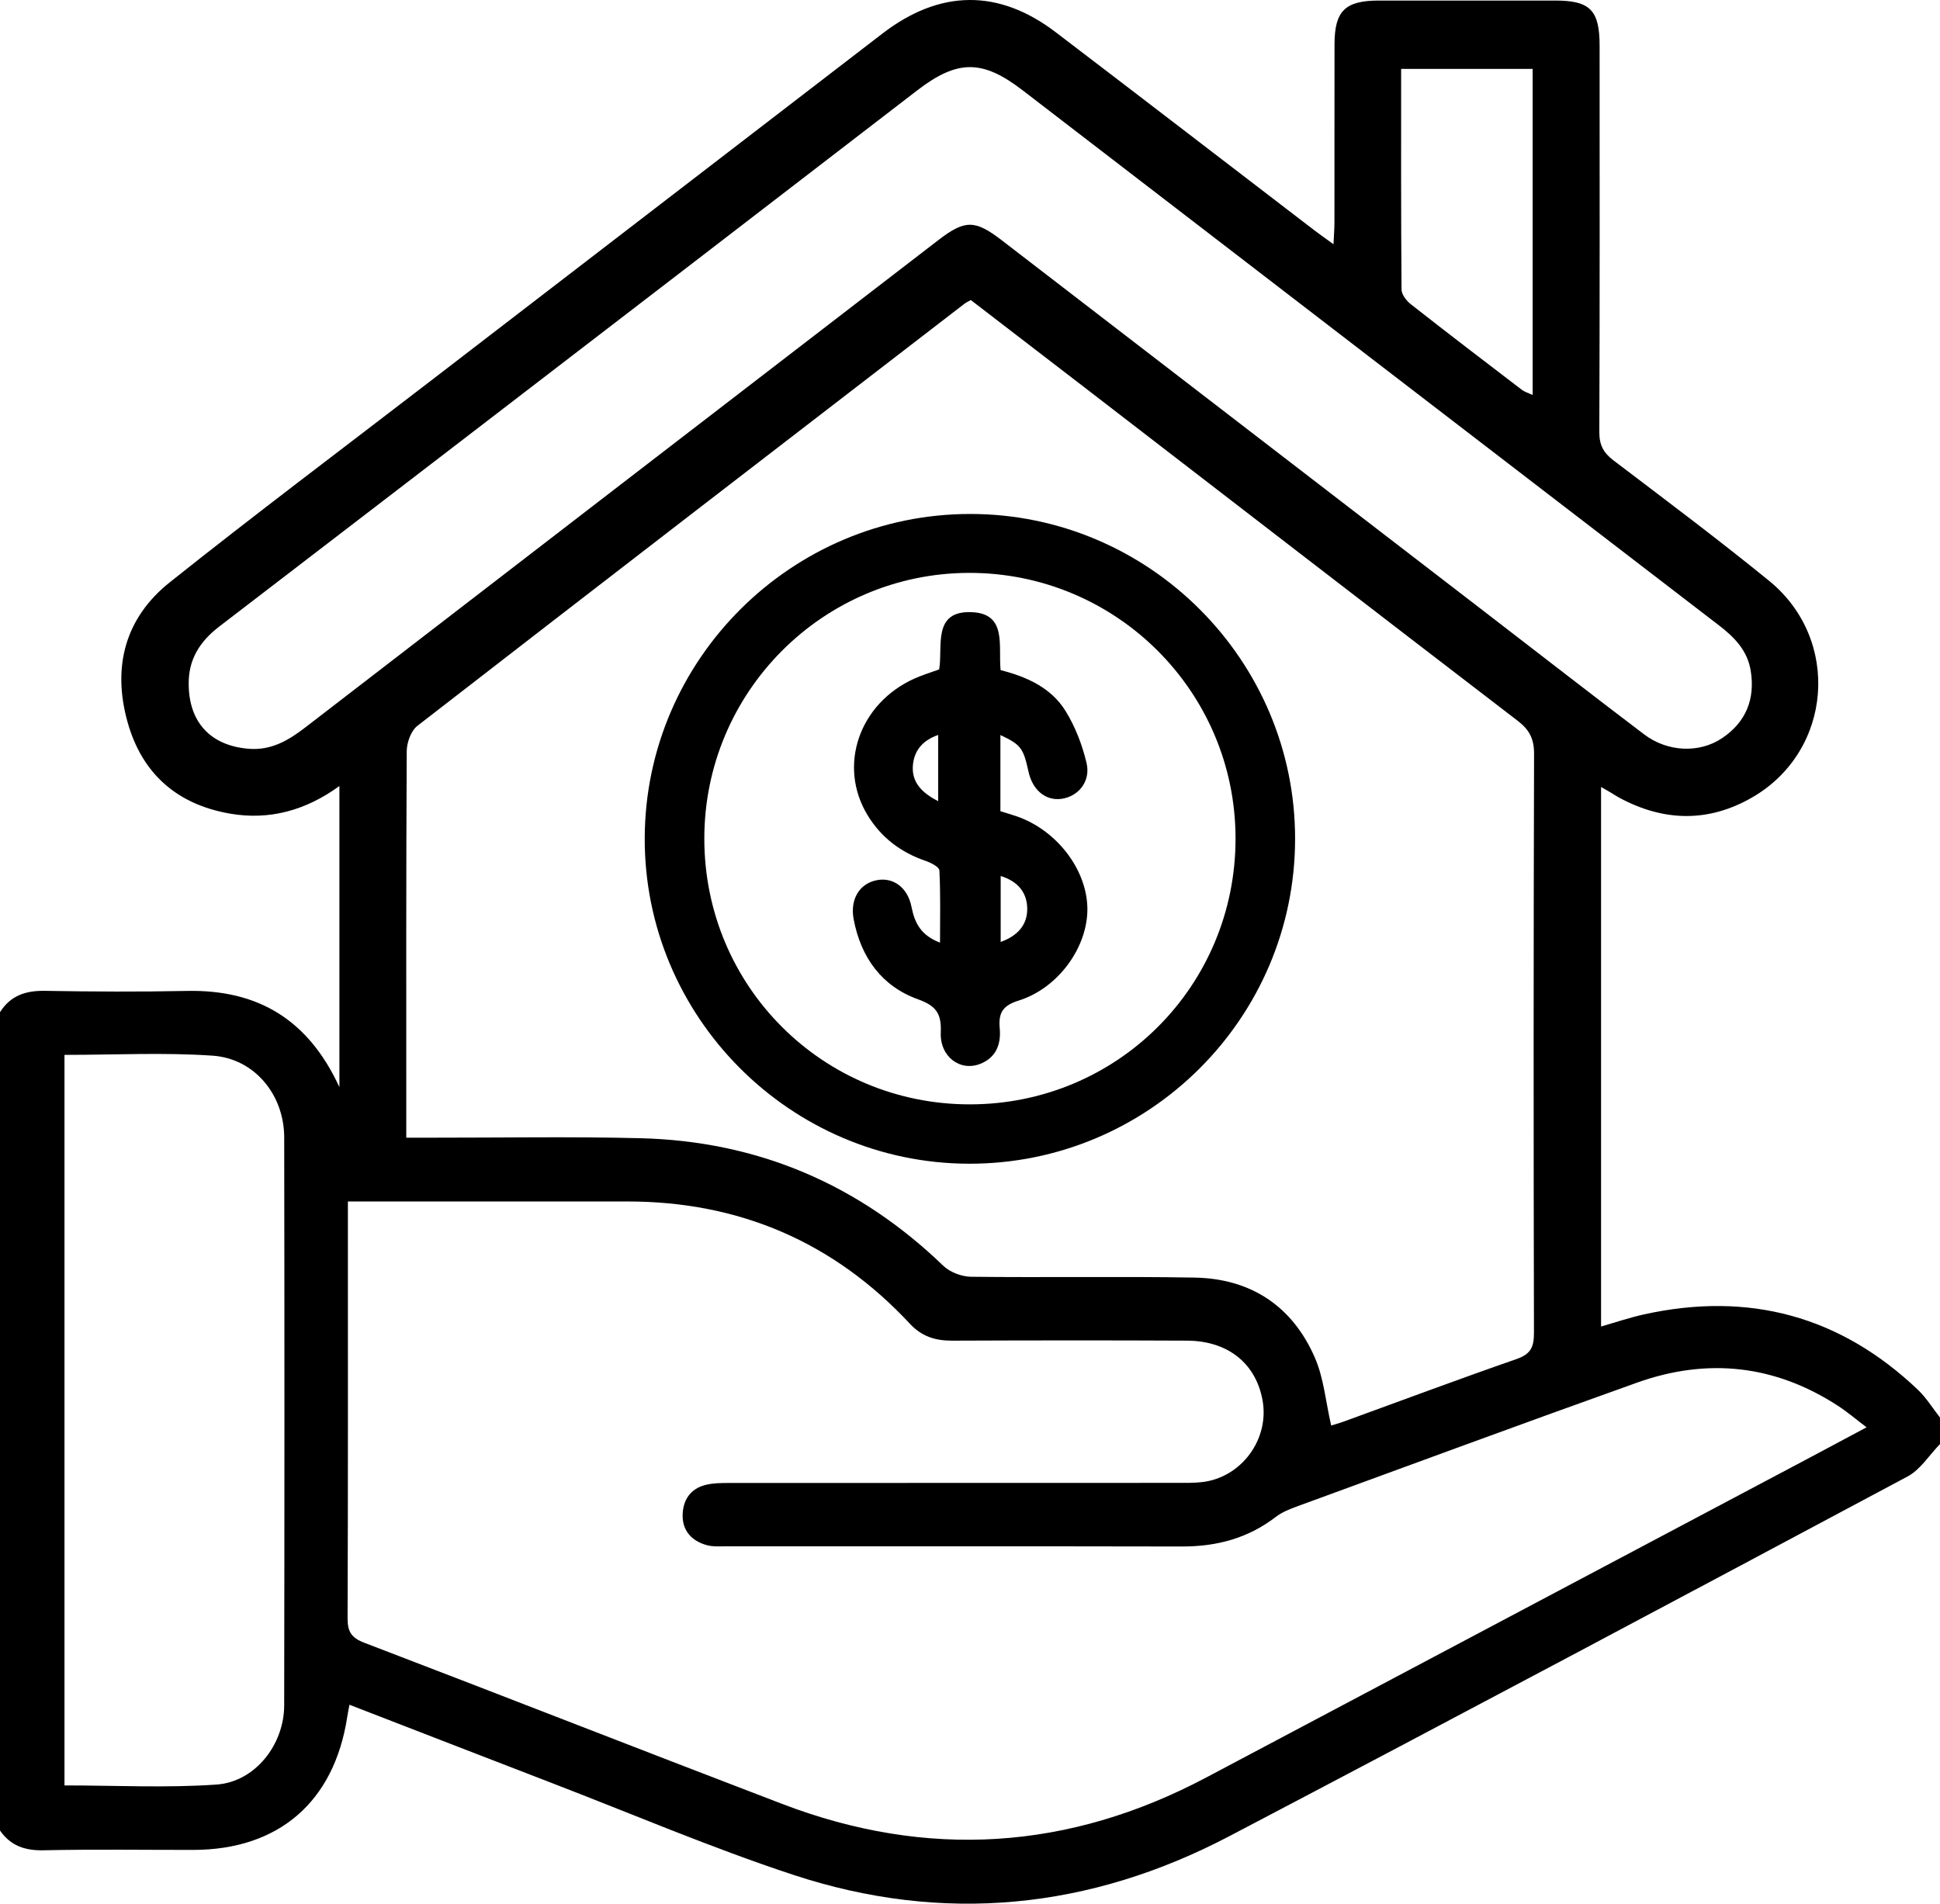
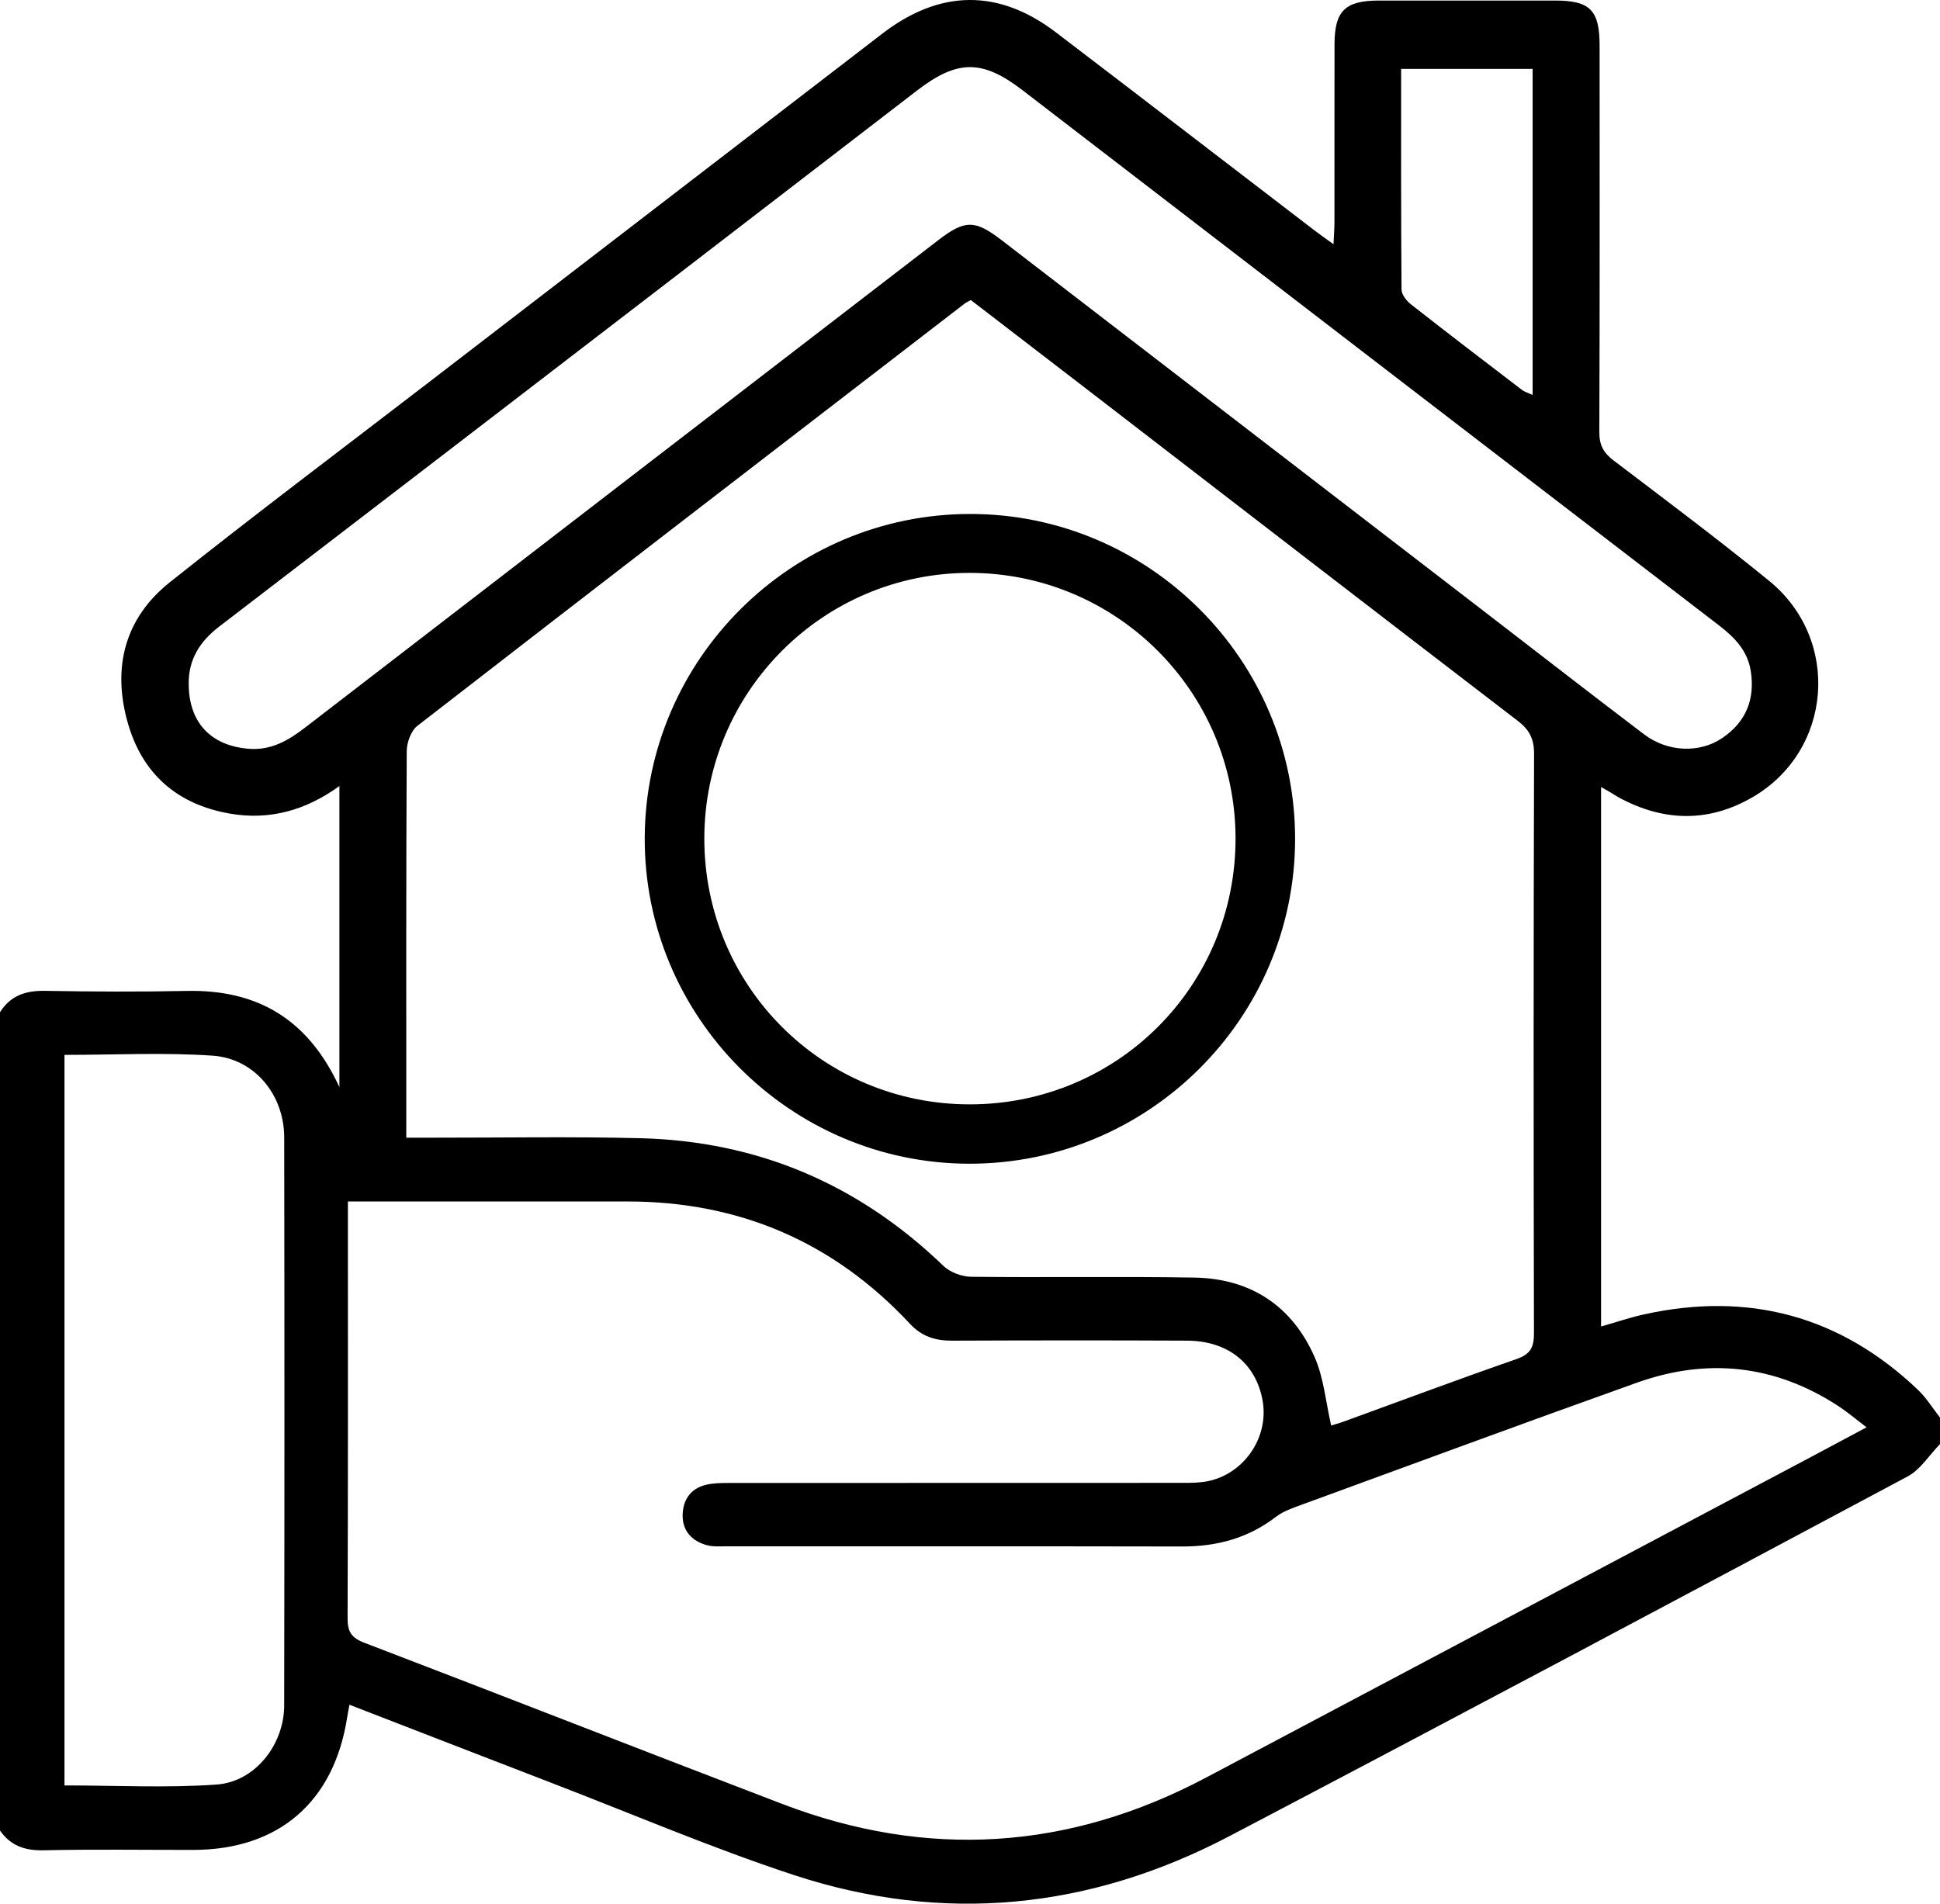
<svg xmlns="http://www.w3.org/2000/svg" version="1.1" id="Layer_1" x="0px" y="0px" width="383.952px" height="376.827px" viewBox="0 0 383.952 376.827" enable-background="new 0 0 383.952 376.827" xml:space="preserve">
  <path fill-rule="evenodd" clip-rule="evenodd" d="M0,200.359c2.069-3.284,5.076-4.292,8.877-4.226  c9.369,0.162,18.745,0.21,28.112,0.016c13.964-0.289,23.985,5.593,30.184,19.043c0-20.194,0-39.7,0-59.601  c-6.651,4.831-13.861,6.826-21.7,5.455c-10.429-1.824-17.382-7.889-20.239-18.151c-3.035-10.901-0.485-20.579,8.377-27.641  c16.799-13.386,33.98-26.294,51.01-39.39c29.999-23.071,60.01-46.124,90.001-69.204c11.369-8.749,22.988-8.922,34.338-0.271  c17.085,13.023,34.108,26.128,51.162,39.192c1.072,0.821,2.184,1.591,3.795,2.76c0.079-1.76,0.187-3.048,0.188-4.337  c0.014-11.745-0.006-23.491,0.015-35.236c0.012-6.624,2.098-8.657,8.813-8.661c11.621-0.007,23.241-0.006,34.861,0  c6.913,0.003,8.789,1.905,8.791,8.951c0.007,25.489,0.041,50.979-0.056,76.469c-0.009,2.525,0.796,4.084,2.776,5.587  c10.343,7.857,20.748,15.649,30.817,23.849c14.316,11.655,12.546,33.689-3.306,42.861c-8.719,5.044-17.599,4.81-26.408,0.042  c-0.547-0.296-1.063-0.651-1.599-0.97c-0.521-0.309-1.048-0.604-1.936-1.116c0,35.721,0,71.1,0,106.794  c2.858-0.814,5.657-1.771,8.525-2.402c20.684-4.561,38.823,0.292,54.2,14.946c1.672,1.595,2.913,3.642,4.354,5.478  c0,1.75,0,3.5,0,5.25c-2.119,2.173-3.862,5.05-6.414,6.413c-44.68,23.862-89.388,47.675-134.241,71.208  c-27.61,14.486-56.61,17.436-86.308,7.644c-16.205-5.344-31.951-12.082-47.895-18.22c-13.251-5.103-26.486-10.245-39.932-15.448  c-0.183,0.996-0.332,1.709-0.442,2.43c-2.585,16.807-13.576,26.295-30.487,26.306c-9.869,0.007-19.741-0.141-29.605,0.074  c-3.693,0.081-6.531-0.888-8.628-3.916C0,308.346,0,254.353,0,200.359z M369.421,282.528c-2.139-1.616-3.833-3.063-5.685-4.267  c-12.479-8.114-25.842-9.536-39.747-4.573c-22.436,8.006-44.782,16.265-67.153,24.45c-1.508,0.551-3.084,1.162-4.335,2.126  c-5.492,4.226-11.69,5.871-18.543,5.857c-30.112-0.062-60.225-0.024-90.336-0.034c-1.246-0.001-2.551,0.097-3.725-0.226  c-2.943-0.81-4.834-2.806-4.794-5.921c0.038-2.995,1.534-5.299,4.635-6.031c1.435-0.34,2.968-0.359,4.456-0.361  c29.612-0.02,59.225-0.012,88.838-0.02c1.622-0.001,3.259,0.031,4.866-0.152c7.755-0.884,13.341-8.426,11.991-16.107  c-1.291-7.348-6.82-11.854-14.954-11.894c-15.493-0.074-30.987-0.06-46.479,0.003c-3.299,0.014-5.993-0.795-8.349-3.321  c-15.117-16.226-33.831-24.25-56.007-24.232c-16.992,0.014-33.985,0.003-50.979,0.002c-1.328,0-2.656,0.001-4.267,0.001  c0,1.579,0,2.682,0,3.784c0,26.238,0.039,52.478-0.061,78.716c-0.01,2.642,0.745,3.866,3.283,4.837  c27.608,10.562,55.127,21.356,82.735,31.916c28.713,10.983,56.719,9.177,83.888-5.215c39.806-21.085,79.6-42.19,119.397-63.291  C361.723,286.654,365.335,284.711,369.421,282.528z M80.408,225.199c1.981,0,3.347-0.001,4.712,0  c13.869,0.015,27.746-0.243,41.607,0.104c23.218,0.58,43.206,9.097,59.97,25.256c1.326,1.278,3.628,2.148,5.489,2.17  c14.742,0.176,29.491-0.095,44.23,0.164c11.136,0.195,19.358,5.629,23.807,15.83c1.785,4.096,2.165,8.805,3.234,13.451  c0.467-0.146,1.529-0.434,2.561-0.808c11.371-4.133,22.702-8.379,34.129-12.349c2.76-0.959,3.451-2.335,3.444-5.119  c-0.09-38.235-0.089-76.47,0.021-114.704c0.009-2.951-0.937-4.748-3.233-6.51c-28.646-21.964-57.22-44.022-85.815-66.054  c-7.497-5.775-15.007-11.536-22.429-17.241c-0.618,0.358-0.963,0.509-1.252,0.732c-36.119,27.819-72.252,55.621-108.279,83.559  c-1.267,0.982-2.096,3.31-2.105,5.015c-0.134,24.115-0.091,48.23-0.091,72.347C80.408,222.263,80.408,223.484,80.408,225.199z   M37.348,135.468c0.052,7.548,4.359,12.121,11.829,12.746c4.462,0.373,7.886-1.631,11.242-4.219  c41.749-32.182,83.527-64.325,125.301-96.474c5.27-4.055,7.242-4.035,12.553,0.05c31.975,24.605,63.949,49.208,95.924,73.813  c10.394,7.999,20.745,16.055,31.196,23.979c4.649,3.526,10.95,3.771,15.442,0.746c4.719-3.178,6.548-7.707,5.662-13.302  c-0.629-3.972-3.158-6.613-6.23-8.972c-45.973-35.296-91.92-70.623-137.865-105.953c-7.933-6.101-12.86-6.145-20.856-0.002  c-15.848,12.173-31.672,24.378-47.519,36.554c-30.209,23.212-60.418,46.425-90.654,69.602  C39.562,126.957,37.261,130.553,37.348,135.468z M12.762,353.415c10.202,0,20.193,0.527,30.099-0.171  c7.617-0.537,13.37-7.885,13.383-15.671c0.063-37.478,0.066-74.955,0.004-112.433c-0.015-8.429-5.861-15.606-14.182-16.177  c-9.664-0.663-19.407-0.154-29.304-0.154C12.762,257.156,12.762,305.292,12.762,353.415z M277.302,13.639  c0,14.761-0.037,29.219,0.081,43.676c0.009,0.988,0.974,2.228,1.841,2.909c7.261,5.702,14.598,11.31,21.936,16.913  c0.598,0.457,1.38,0.674,2.165,1.044c0-21.67,0-42.979,0-64.543C294.701,13.639,286.278,13.639,277.302,13.639z" />
  <path fill-rule="evenodd" clip-rule="evenodd" d="M191.785,230.352c-35.445-0.063-64.35-29.139-64.185-64.567  c0.163-35.268,29.052-64.015,64.363-64.048c35.456-0.034,64.419,28.946,64.354,64.394  C256.254,201.603,227.303,230.414,191.785,230.352z M191.993,218.603c29.198-0.03,52.586-23.486,52.538-52.691  c-0.047-29.08-23.693-52.595-52.806-52.512c-28.899,0.082-52.323,23.618-52.33,52.581  C139.387,195.201,162.81,218.635,191.993,218.603z" />
-   <path fill-rule="evenodd" clip-rule="evenodd" d="M197.994,145.496c0,5.206,0,10.035,0,15.081c1.064,0.333,2.124,0.638,3.168,0.993  c7.903,2.695,13.907,10.462,14.045,18.154c0.136,7.604-5.634,15.842-13.63,18.344c-3.268,1.022-3.983,2.56-3.714,5.519  c0.282,3.11-0.718,5.749-3.841,6.993c-3.976,1.583-8.032-1.401-7.83-6.206c0.153-3.646-0.836-5.25-4.462-6.548  c-7.227-2.586-11.336-8.301-12.775-15.834c-0.76-3.979,1.142-7.096,4.577-7.764c3.242-0.631,6.104,1.431,6.867,5.282  c0.619,3.121,1.803,5.626,5.646,7.079c0-5.005,0.114-9.654-0.125-14.286c-0.036-0.685-1.662-1.526-2.694-1.88  c-4.92-1.681-8.815-4.607-11.519-9.057c-5.932-9.762-1.691-22.123,9.289-27.054c1.474-0.662,3.034-1.129,4.877-1.804  c0.789-4.448-1.479-11.776,6.638-11.321c6.825,0.382,5.042,6.759,5.524,11.465c5.155,1.303,10.018,3.479,12.879,8.13  c1.909,3.104,3.29,6.695,4.129,10.252c0.859,3.642-1.612,6.627-4.954,7.093c-3.111,0.434-5.713-1.694-6.521-5.332  C202.513,148.04,202.084,147.442,197.994,145.496z M198.048,186.455c3.428-1.243,5.314-3.437,5.254-6.678  c-0.061-3.217-1.962-5.363-5.254-6.378C198.048,177.851,198.048,181.992,198.048,186.455z M185.678,158.581  c0-4.443,0-8.604,0-13.099c-2.997,1.024-4.718,3.016-4.995,5.905C180.358,154.768,182.367,156.905,185.678,158.581z" />
</svg>